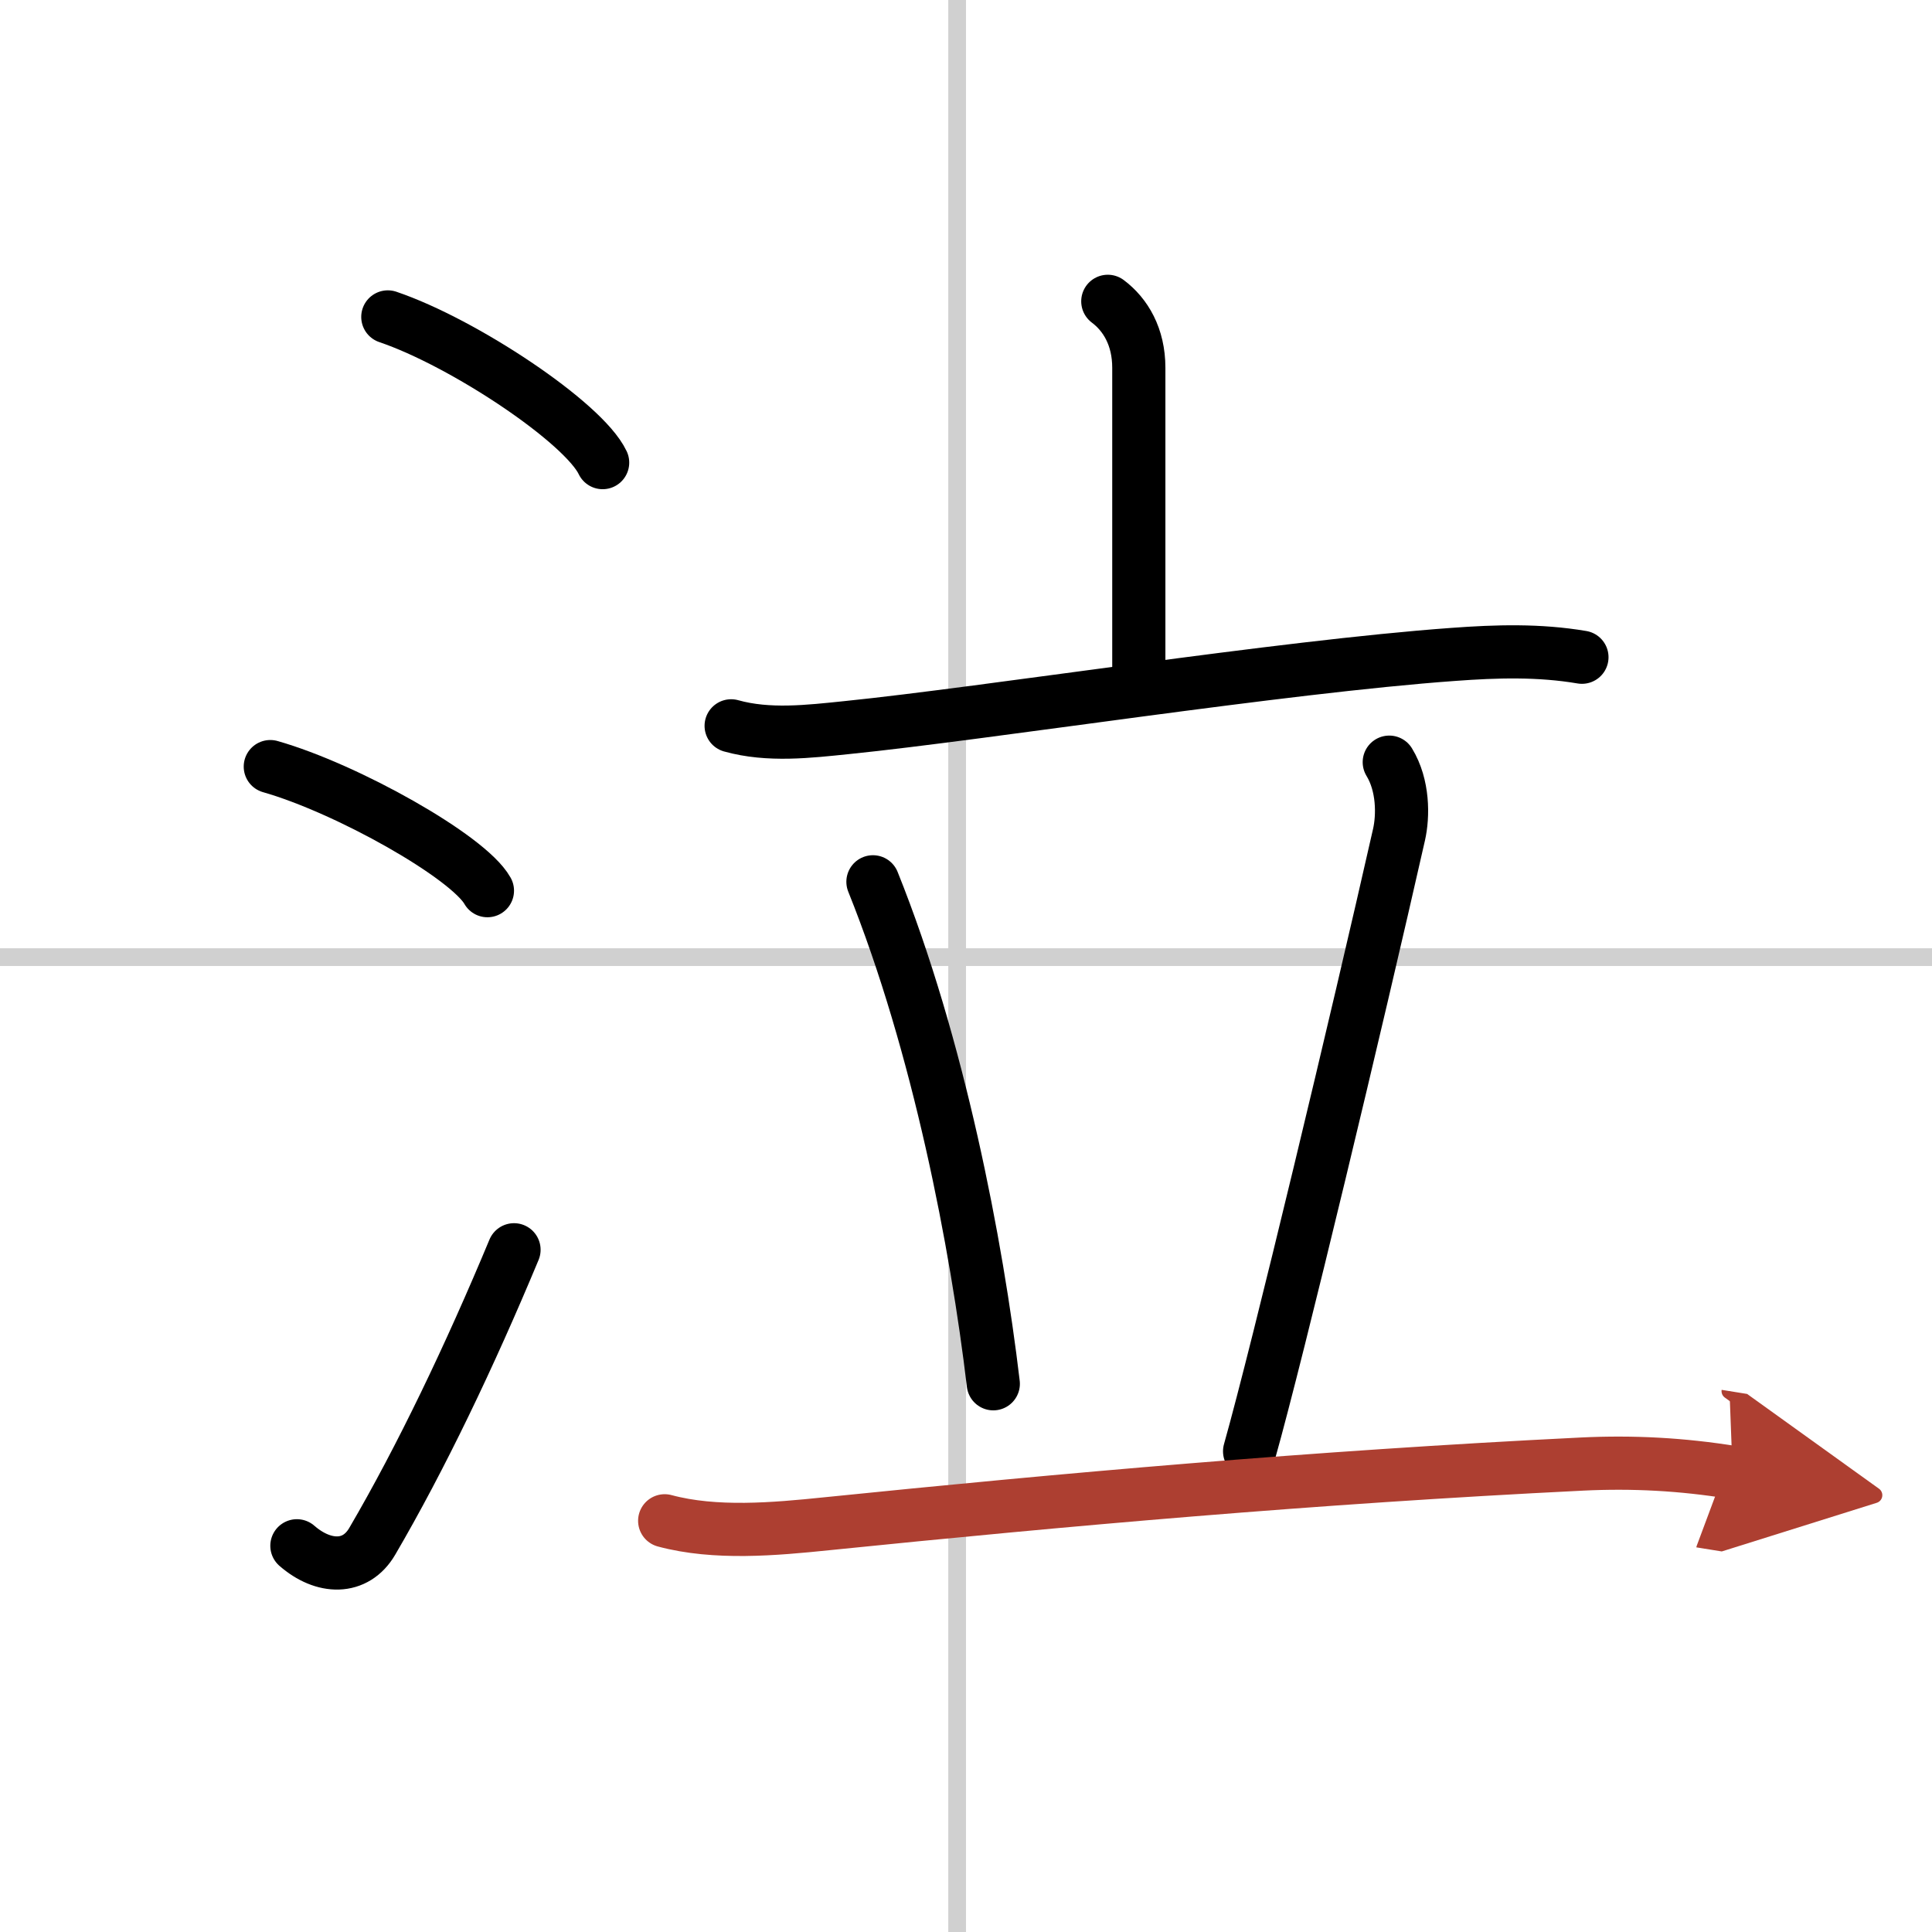
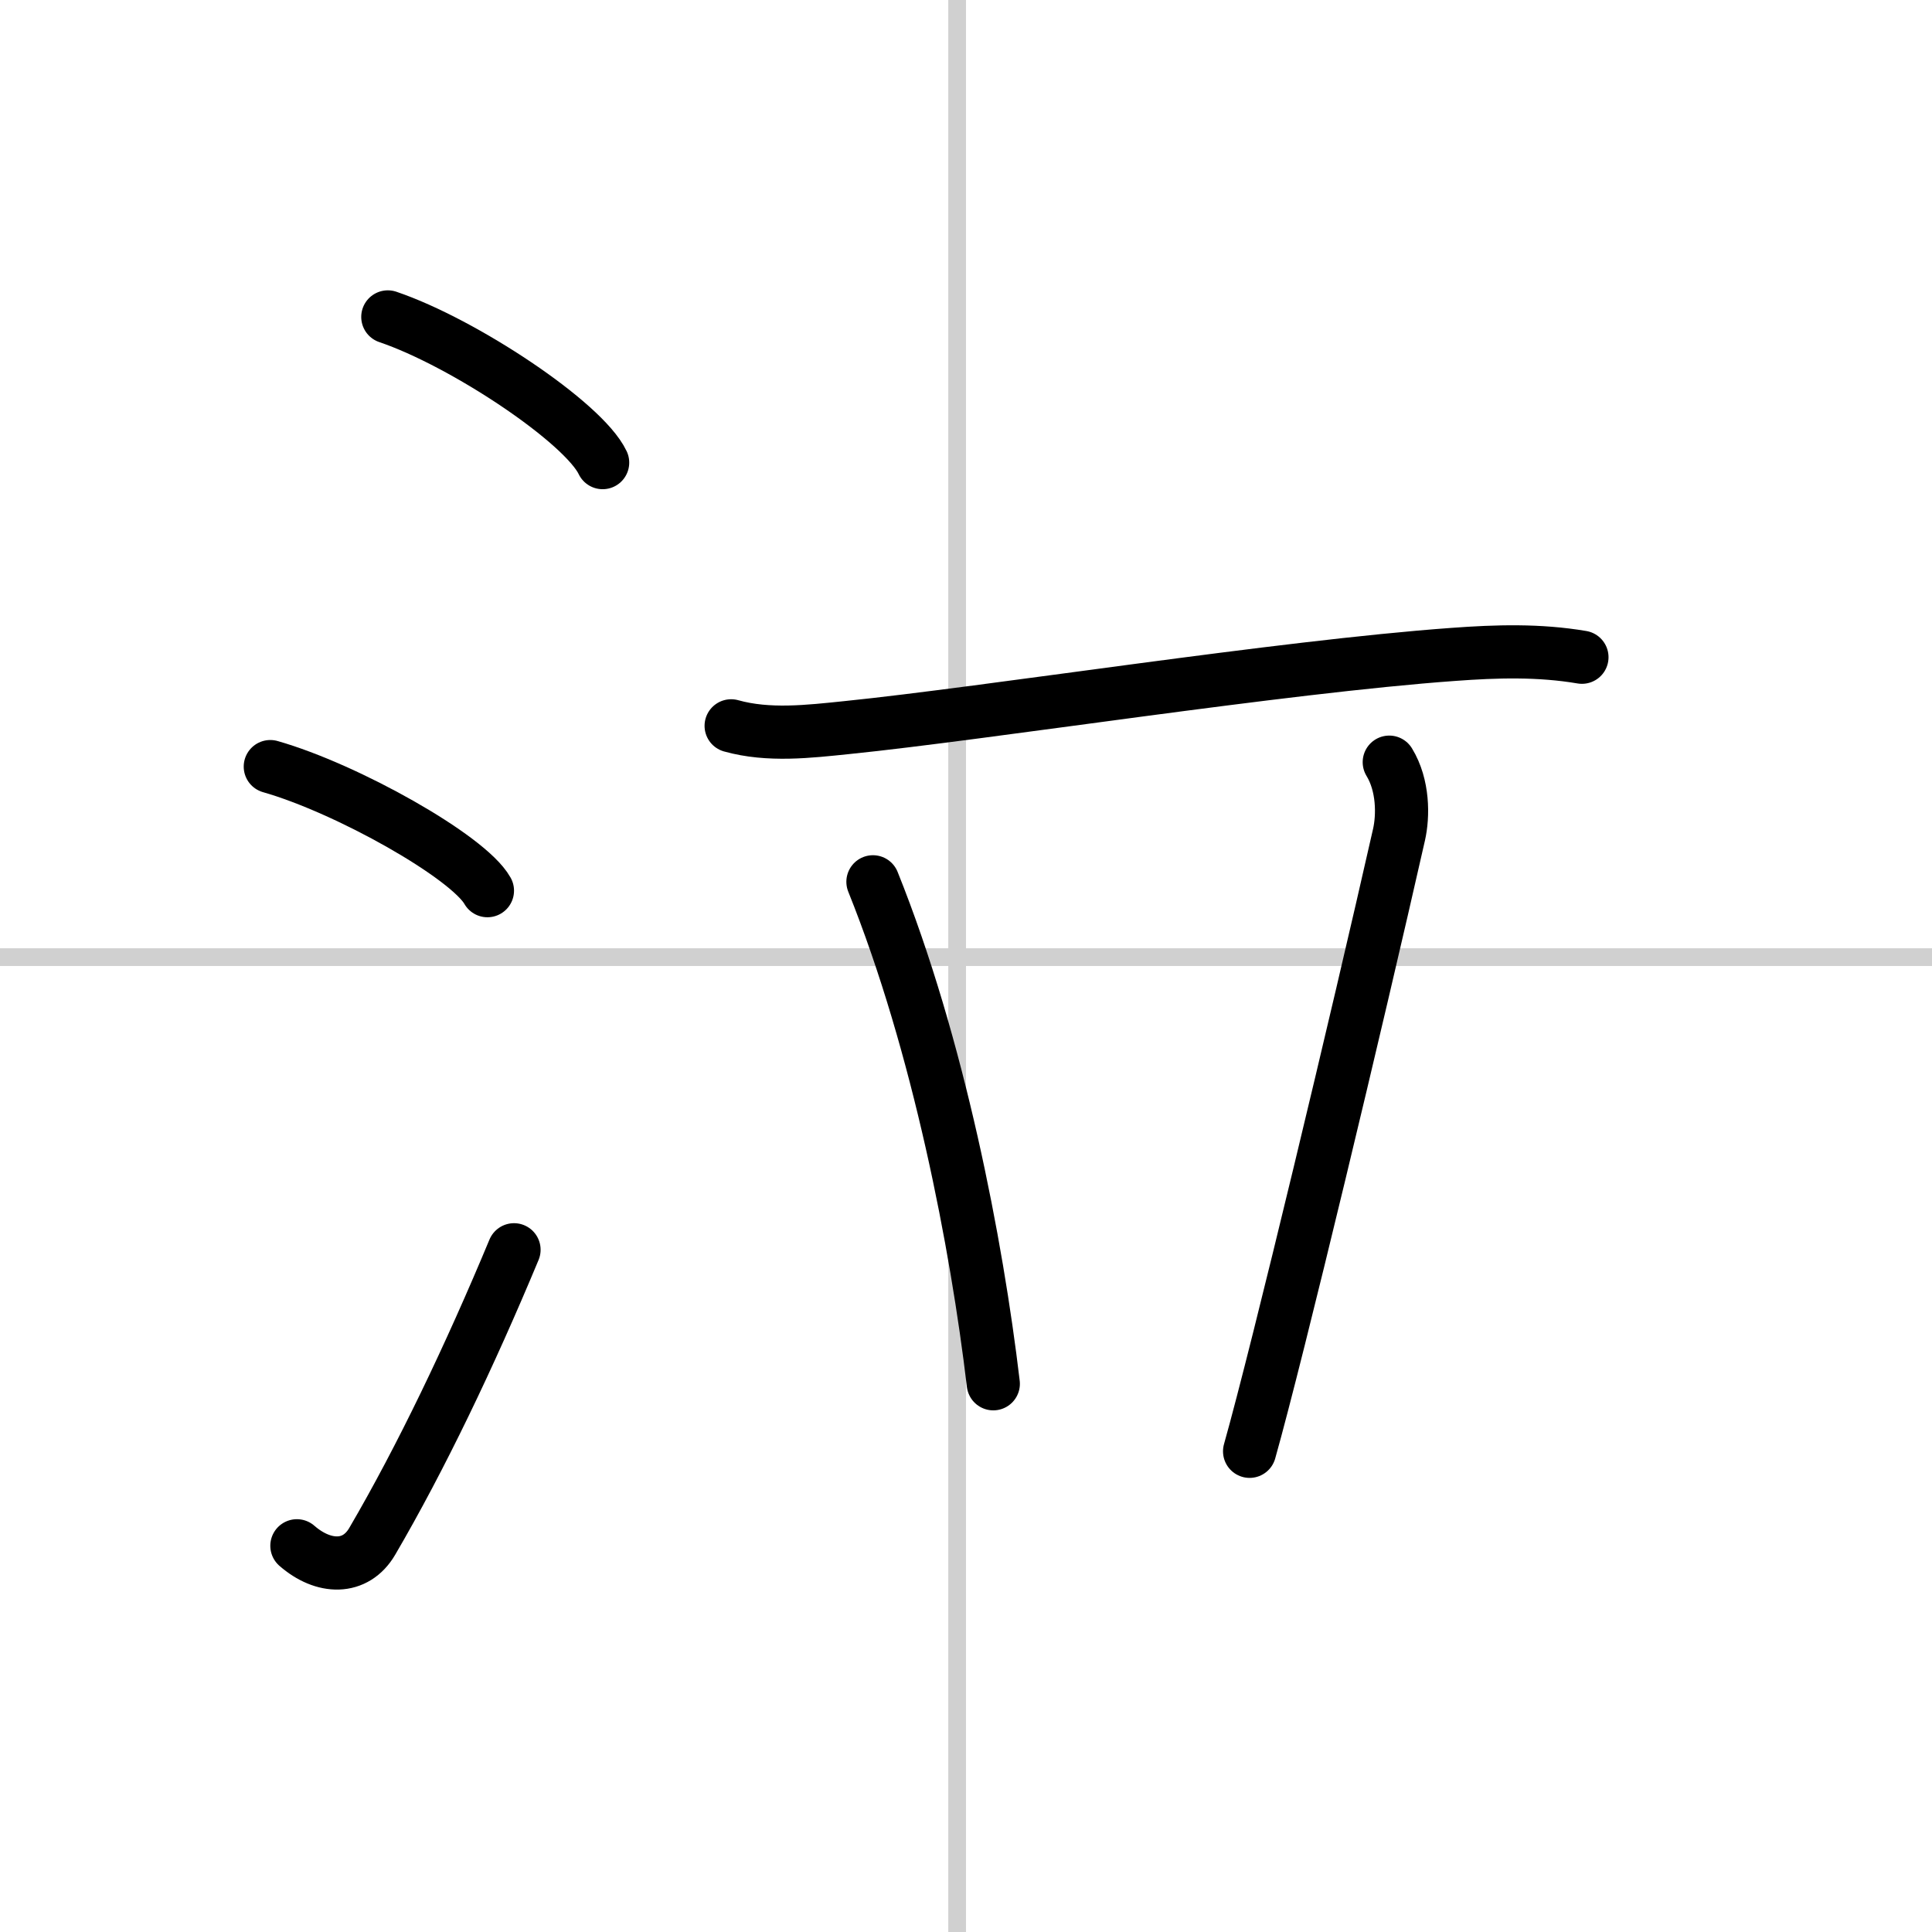
<svg xmlns="http://www.w3.org/2000/svg" width="400" height="400" viewBox="0 0 109 109">
  <defs>
    <marker id="a" markerWidth="4" orient="auto" refX="1" refY="5" viewBox="0 0 10 10">
-       <polyline points="0 0 10 5 0 10 1 5" fill="#ad3f31" stroke="#ad3f31" />
-     </marker>
+       </marker>
  </defs>
  <g fill="none" stroke="#000" stroke-linecap="round" stroke-linejoin="round" stroke-width="3">
    <rect width="100%" height="100%" fill="#fff" stroke="#fff" />
    <line x1="54" x2="54" y2="109" stroke="#d0d0d0" stroke-width="1" />
    <line x2="109" y1="54" y2="54" stroke="#d0d0d0" stroke-width="1" />
    <path d="m21.88 17.88c4.28 1.45 11.05 5.96 12.12 8.22" />
    <path d="m15.25 43.25c4.32 1.23 11.17 5.08 12.25 7" />
    <path d="m16.75 87.21c1.5 1.31 3.31 1.36 4.25-0.25 2.75-4.7 5.5-10.45 8-16.45" />
-     <path d="m62.5 17c1 0.75 1.75 2 1.75 3.75s0 12.25 0 17" />
    <path d="m41.25 40.95c2.11 0.59 4.38 0.32 6.52 0.1 7.96-0.81 24.5-3.43 34.23-4.13 2.44-0.18 4.83-0.25 7.25 0.16" />
    <path d="m49.25 49.75c3.71 9.23 5.86 20.47 6.79 28.32" />
    <path d="m78.38 43c0.8 1.31 0.79 3.03 0.55 4.09-2.34 10.34-6.83 29.12-8.43 34.79" />
-     <path d="m37.5 85.8c2.86 0.77 6.2 0.47 9.12 0.17 13.36-1.36 27.41-2.62 42.63-3.37 2.88-0.14 5.64 0.01 8.5 0.47" marker-end="url(#a)" stroke="#ad3f31" />
  </g>
</svg>